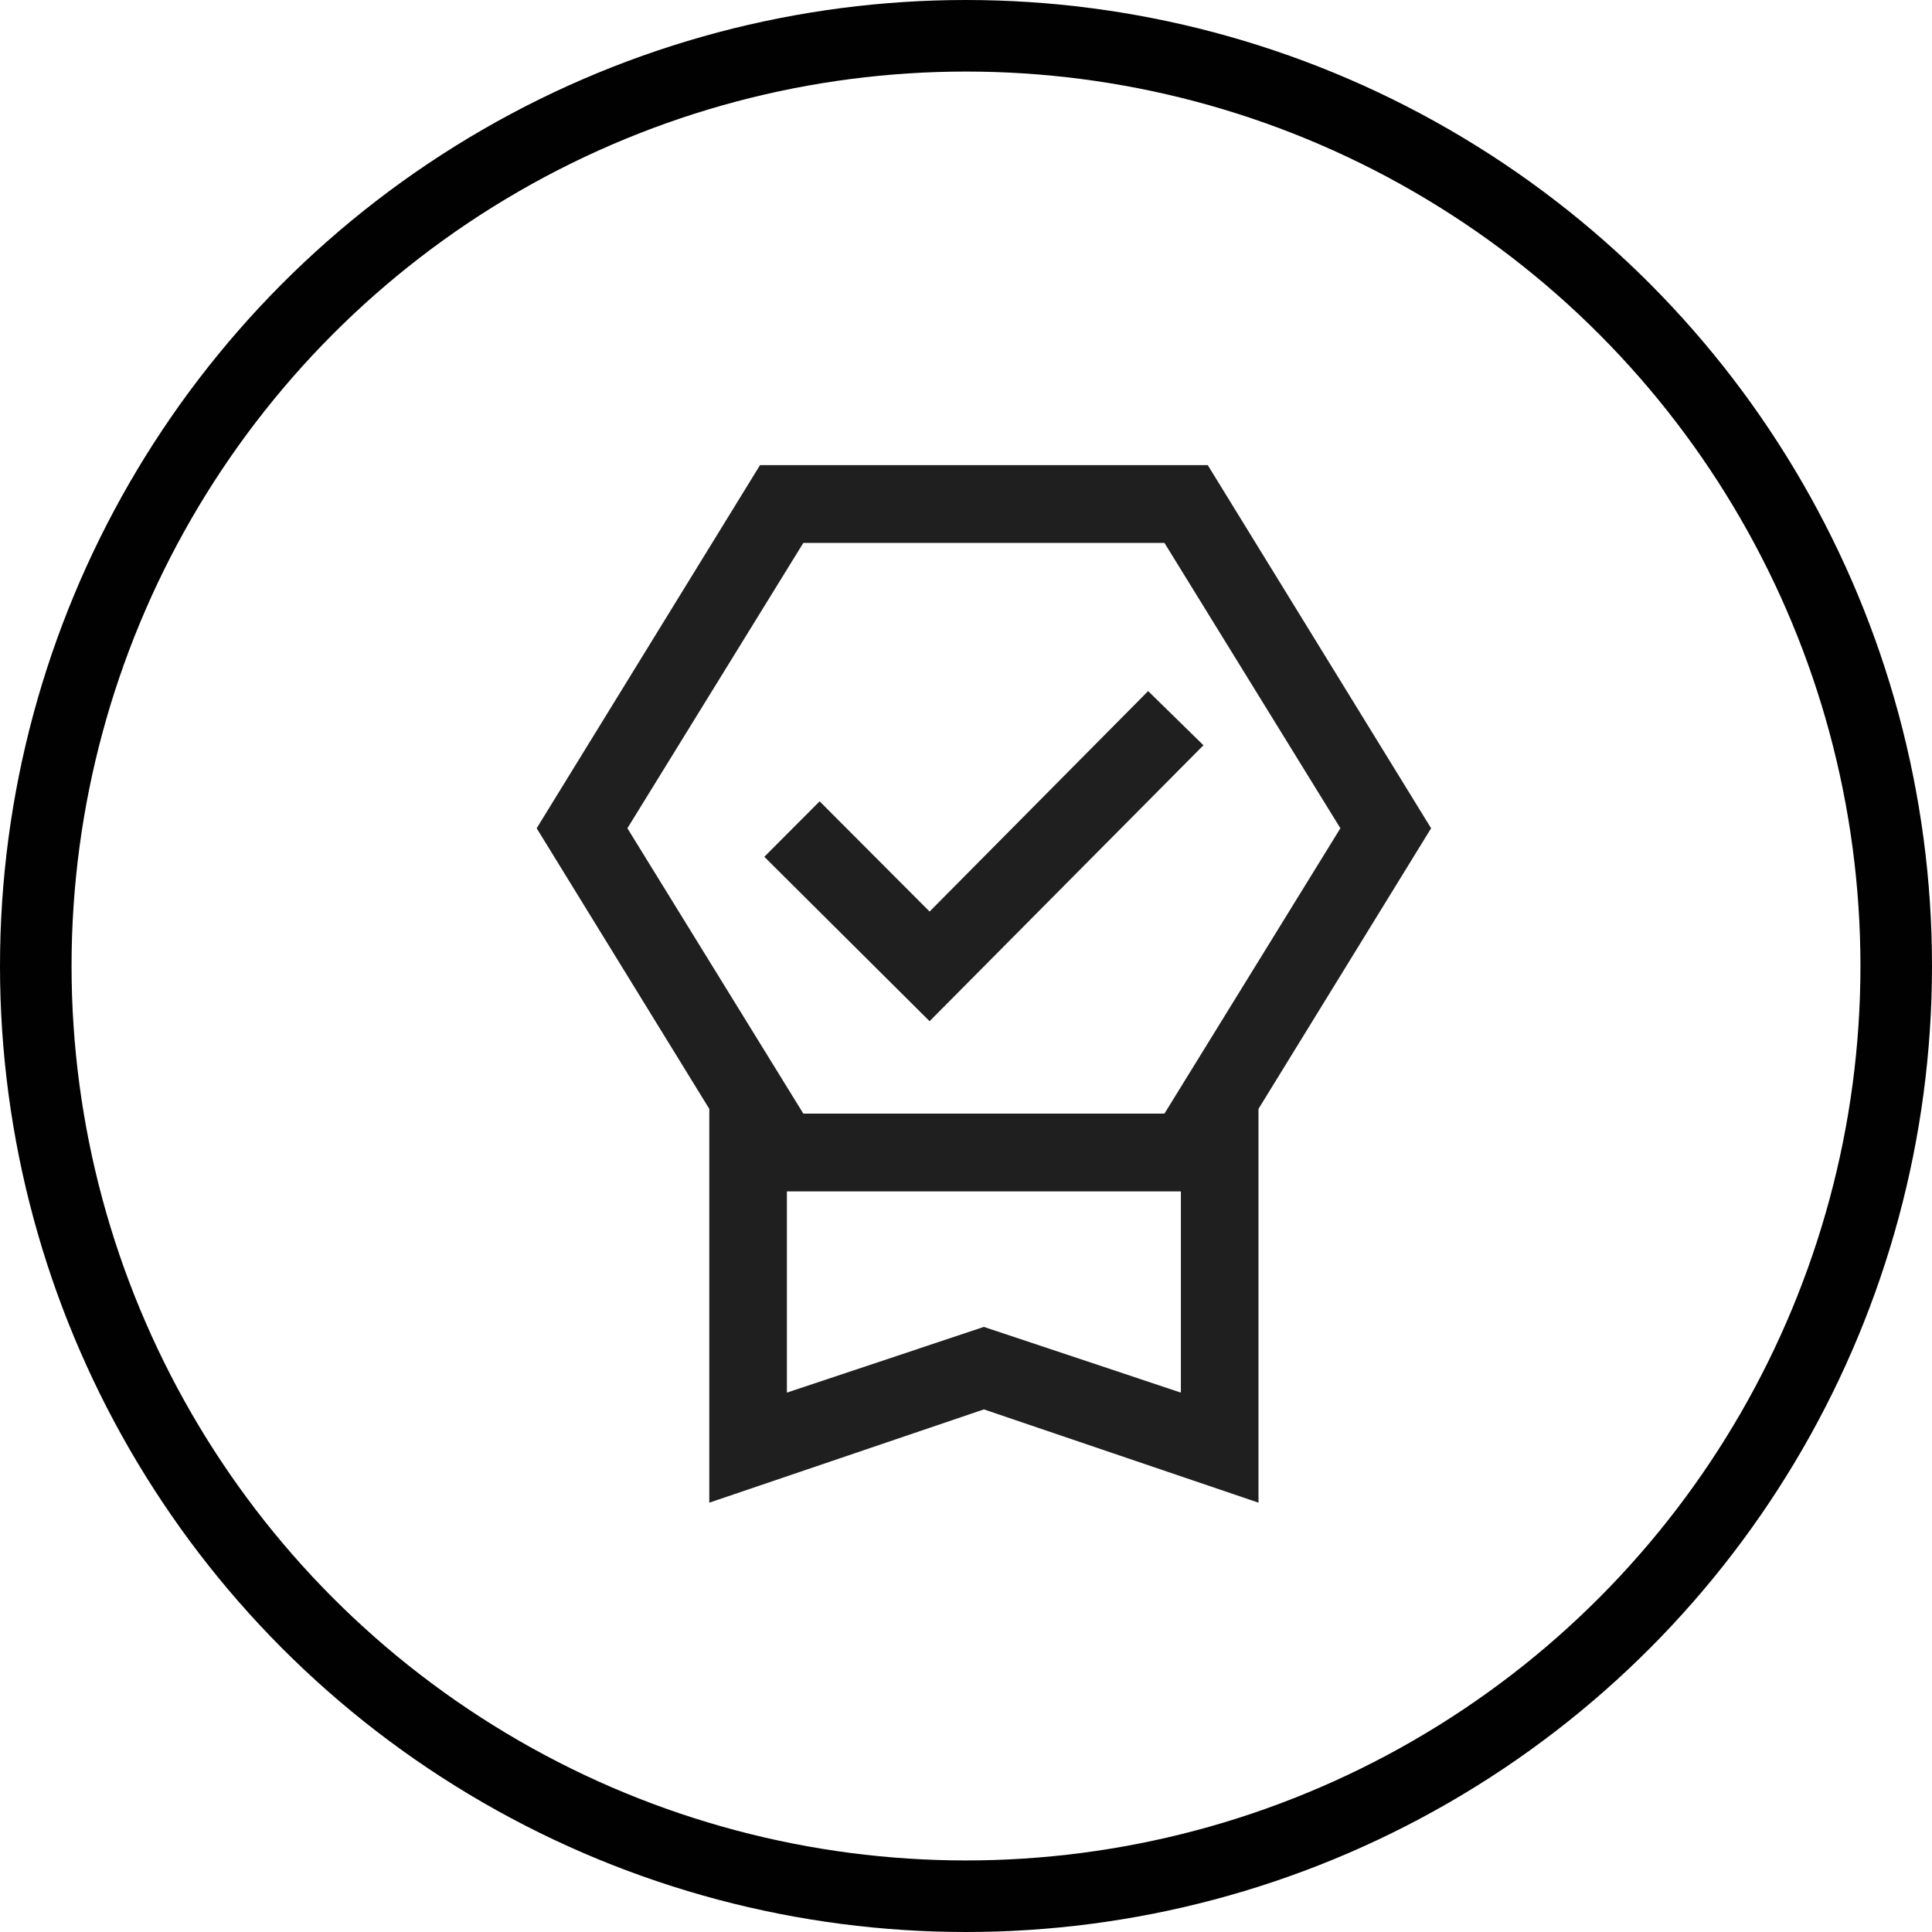
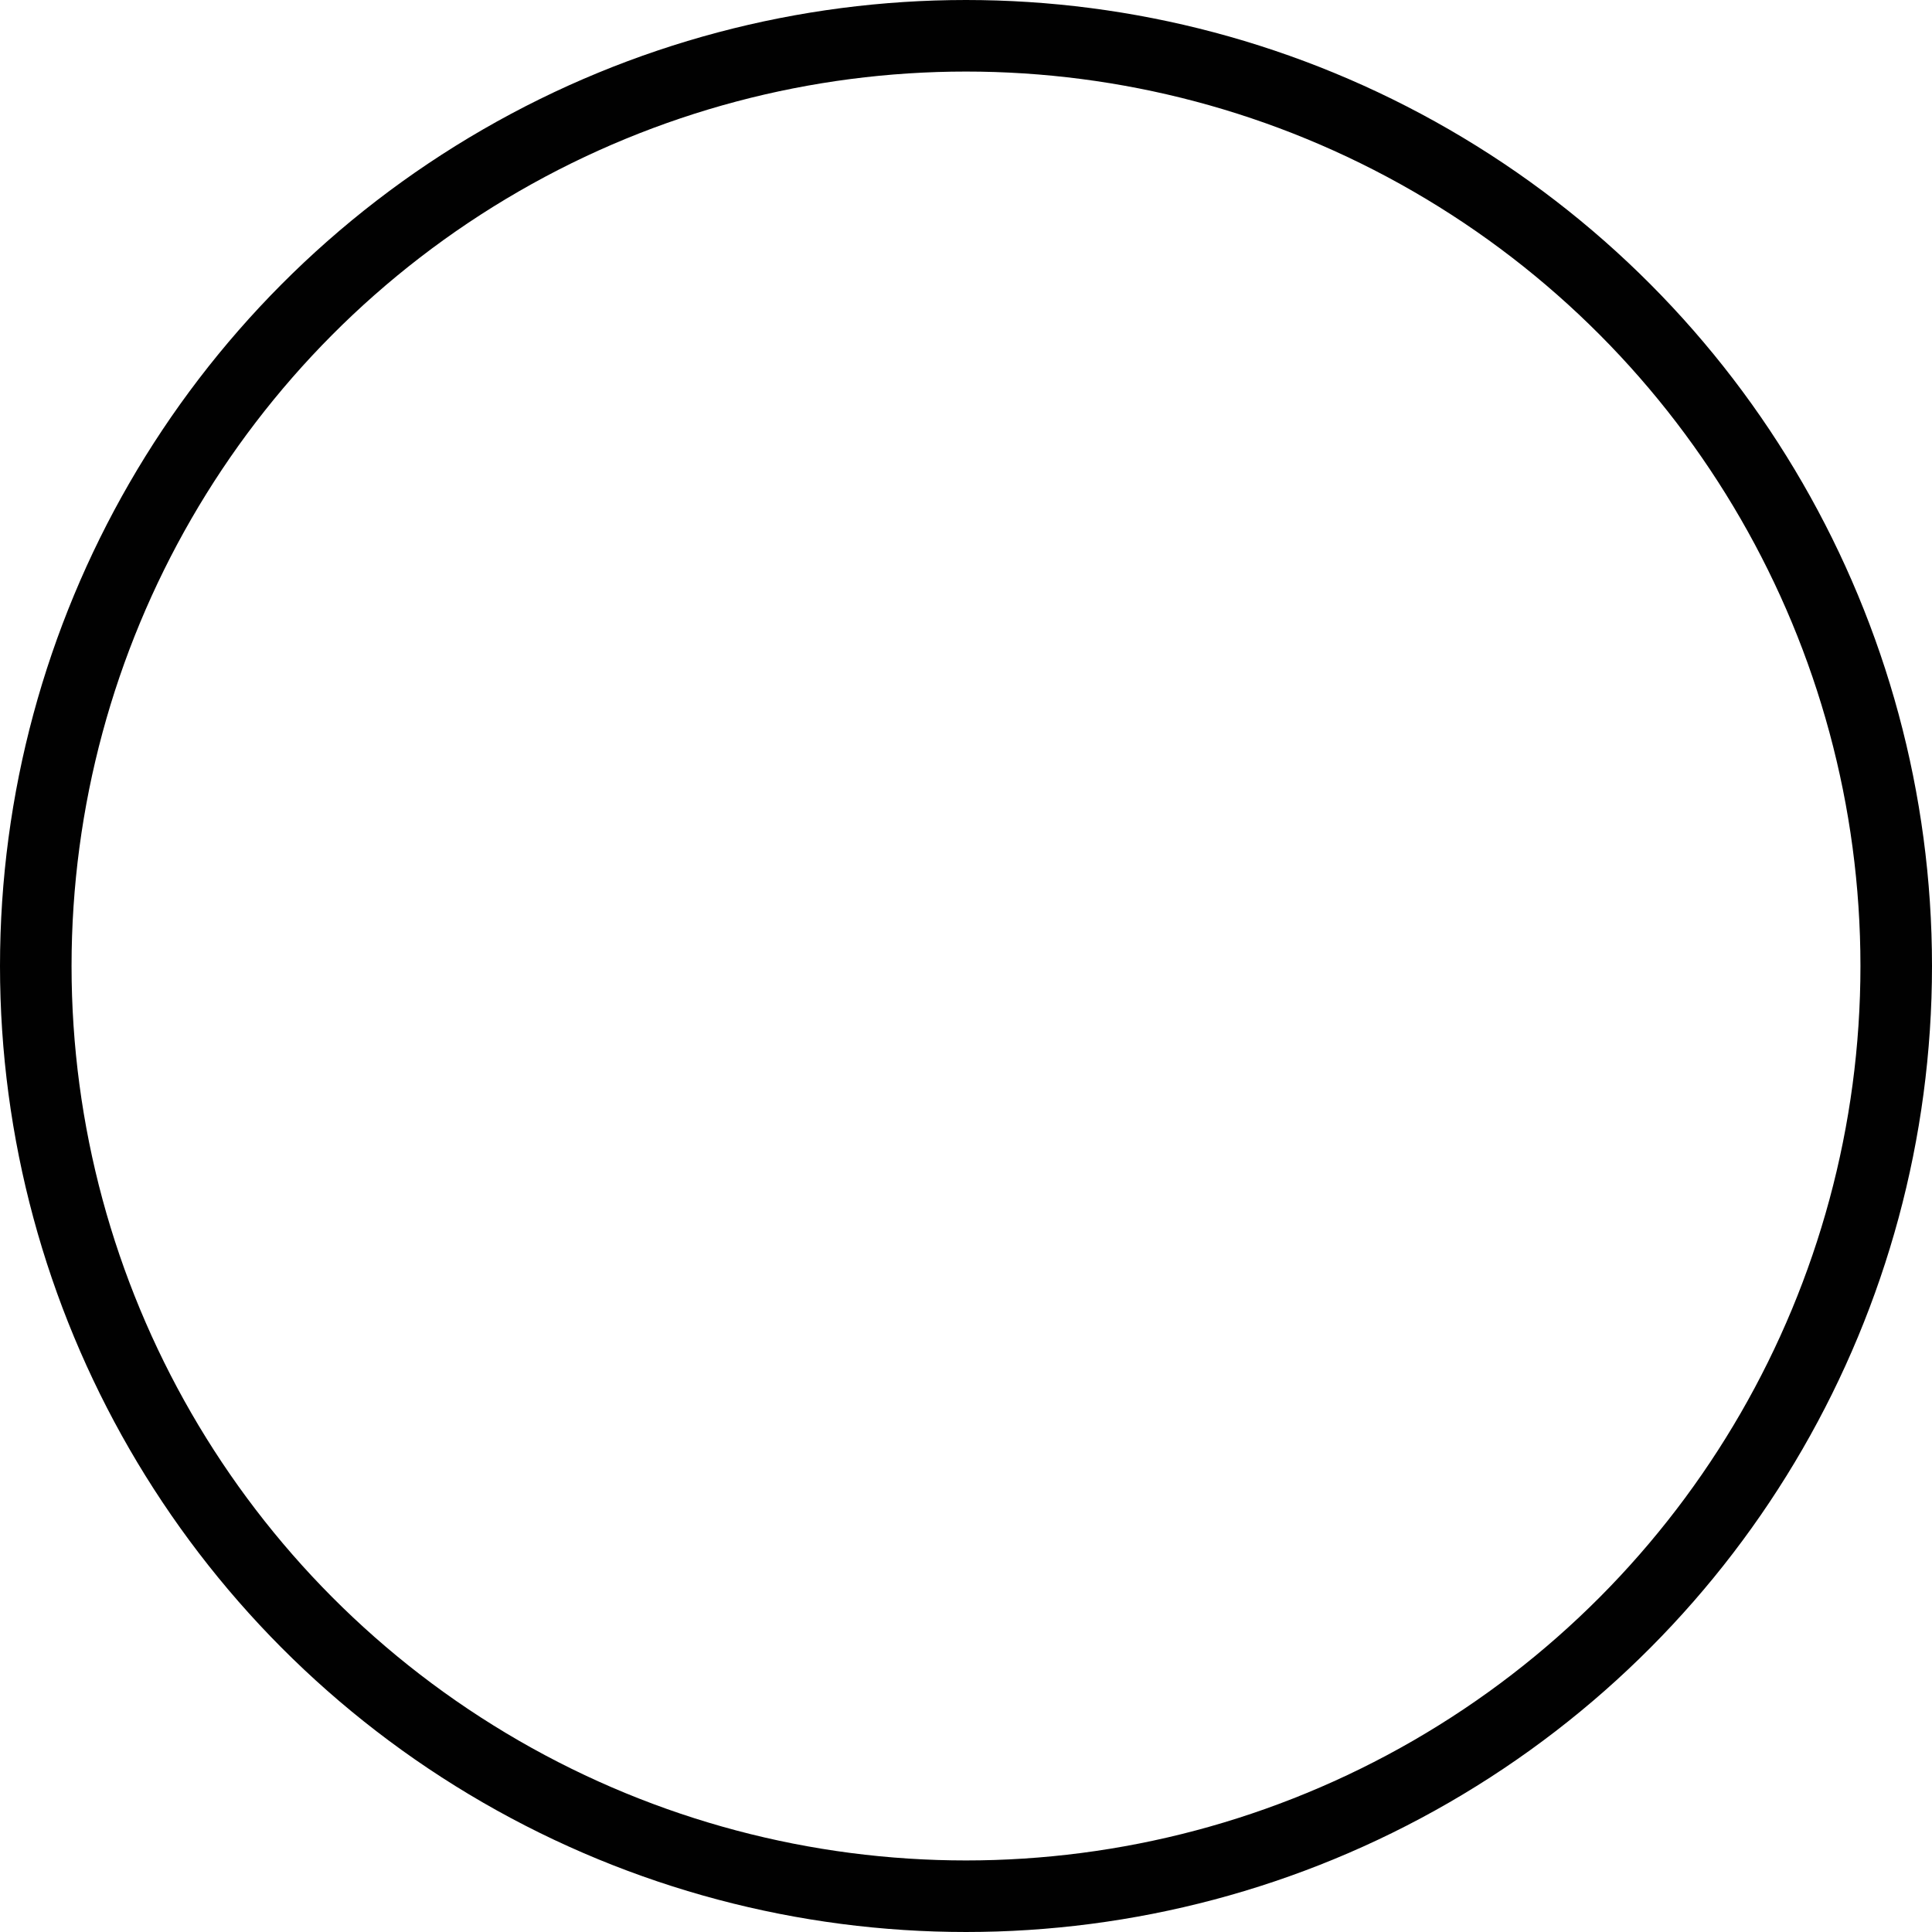
<svg xmlns="http://www.w3.org/2000/svg" width="54" height="54" viewBox="0 0 54 54" fill="none">
  <circle cx="27" cy="27" r="26" stroke="#010101" stroke-width="2" />
-   <path d="M19.825 42V30.994L15 23.15L21.243 13H33.757L40 23.15L35.175 30.994V42L27.5 39.393L19.825 42ZM21.994 38.924L27.5 37.087L33.006 38.924V33.3H21.994V38.924ZM22.453 15.175L17.536 23.15L22.453 31.125H32.547L37.464 23.15L32.547 15.175H22.453ZM25.982 28.543L21.363 23.948L22.909 22.397L25.982 25.478L32.091 19.316L33.637 20.83L25.982 28.543Z" fill="#1F1F1F" />
</svg>